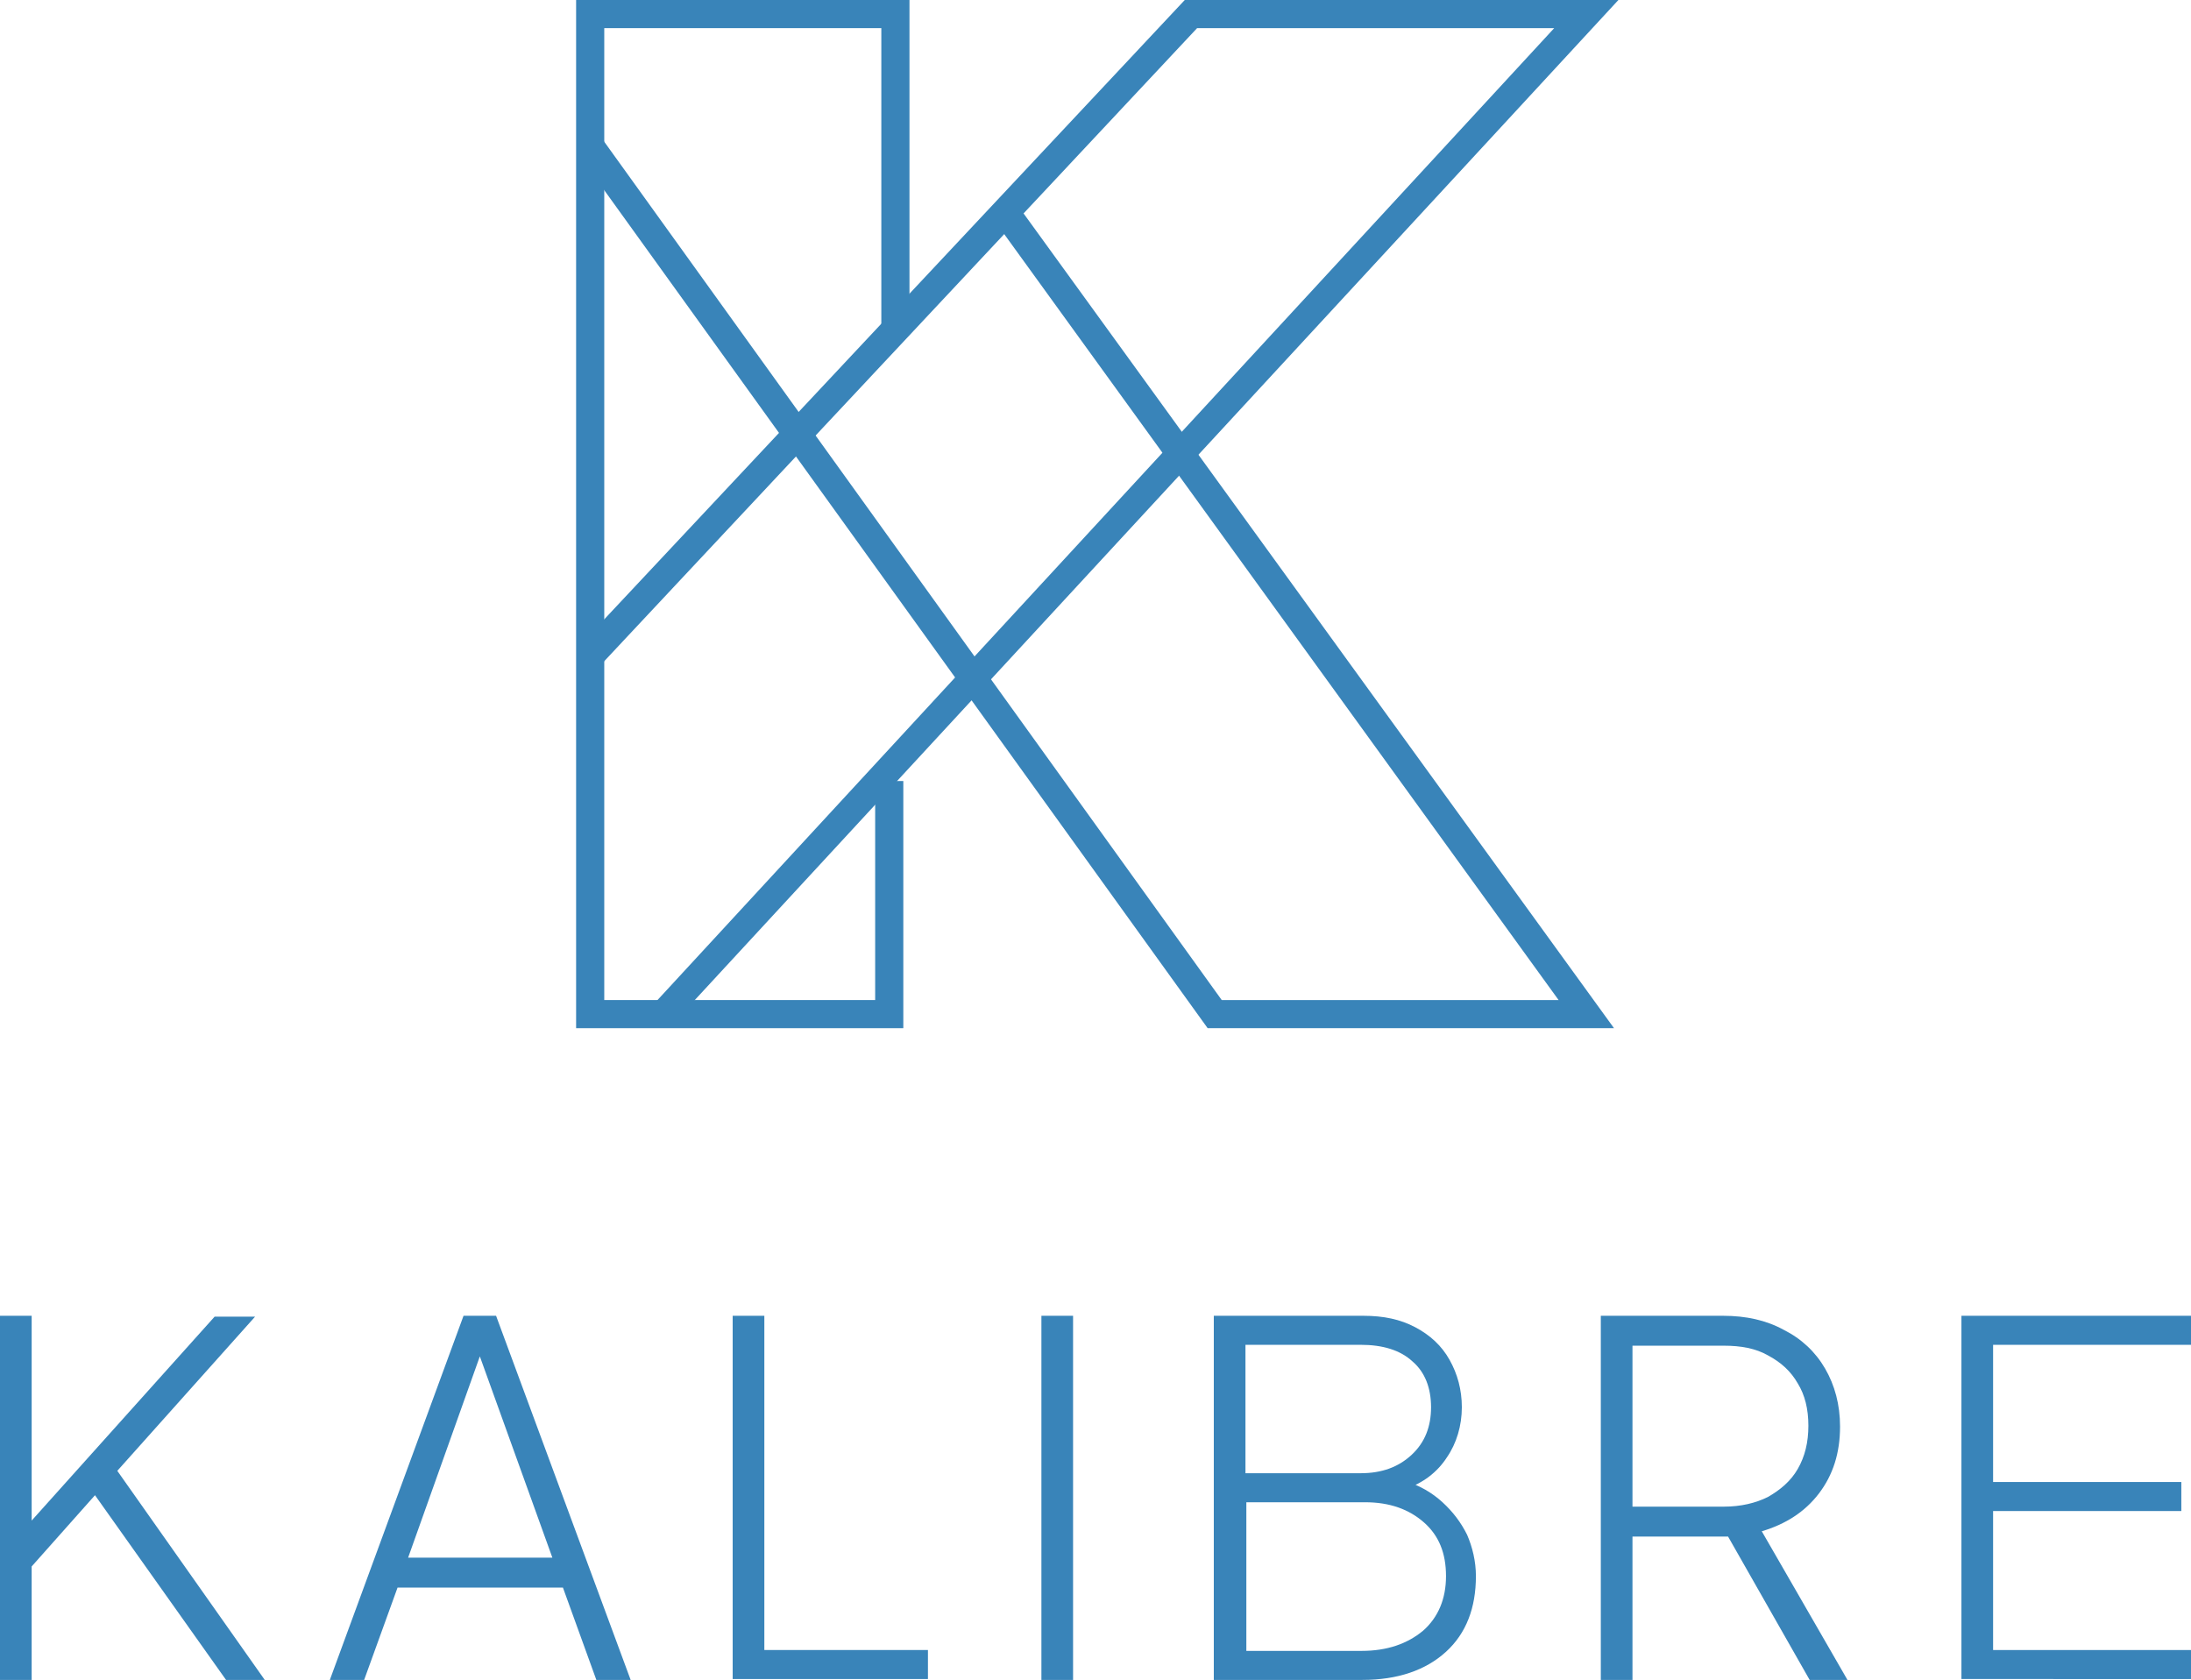
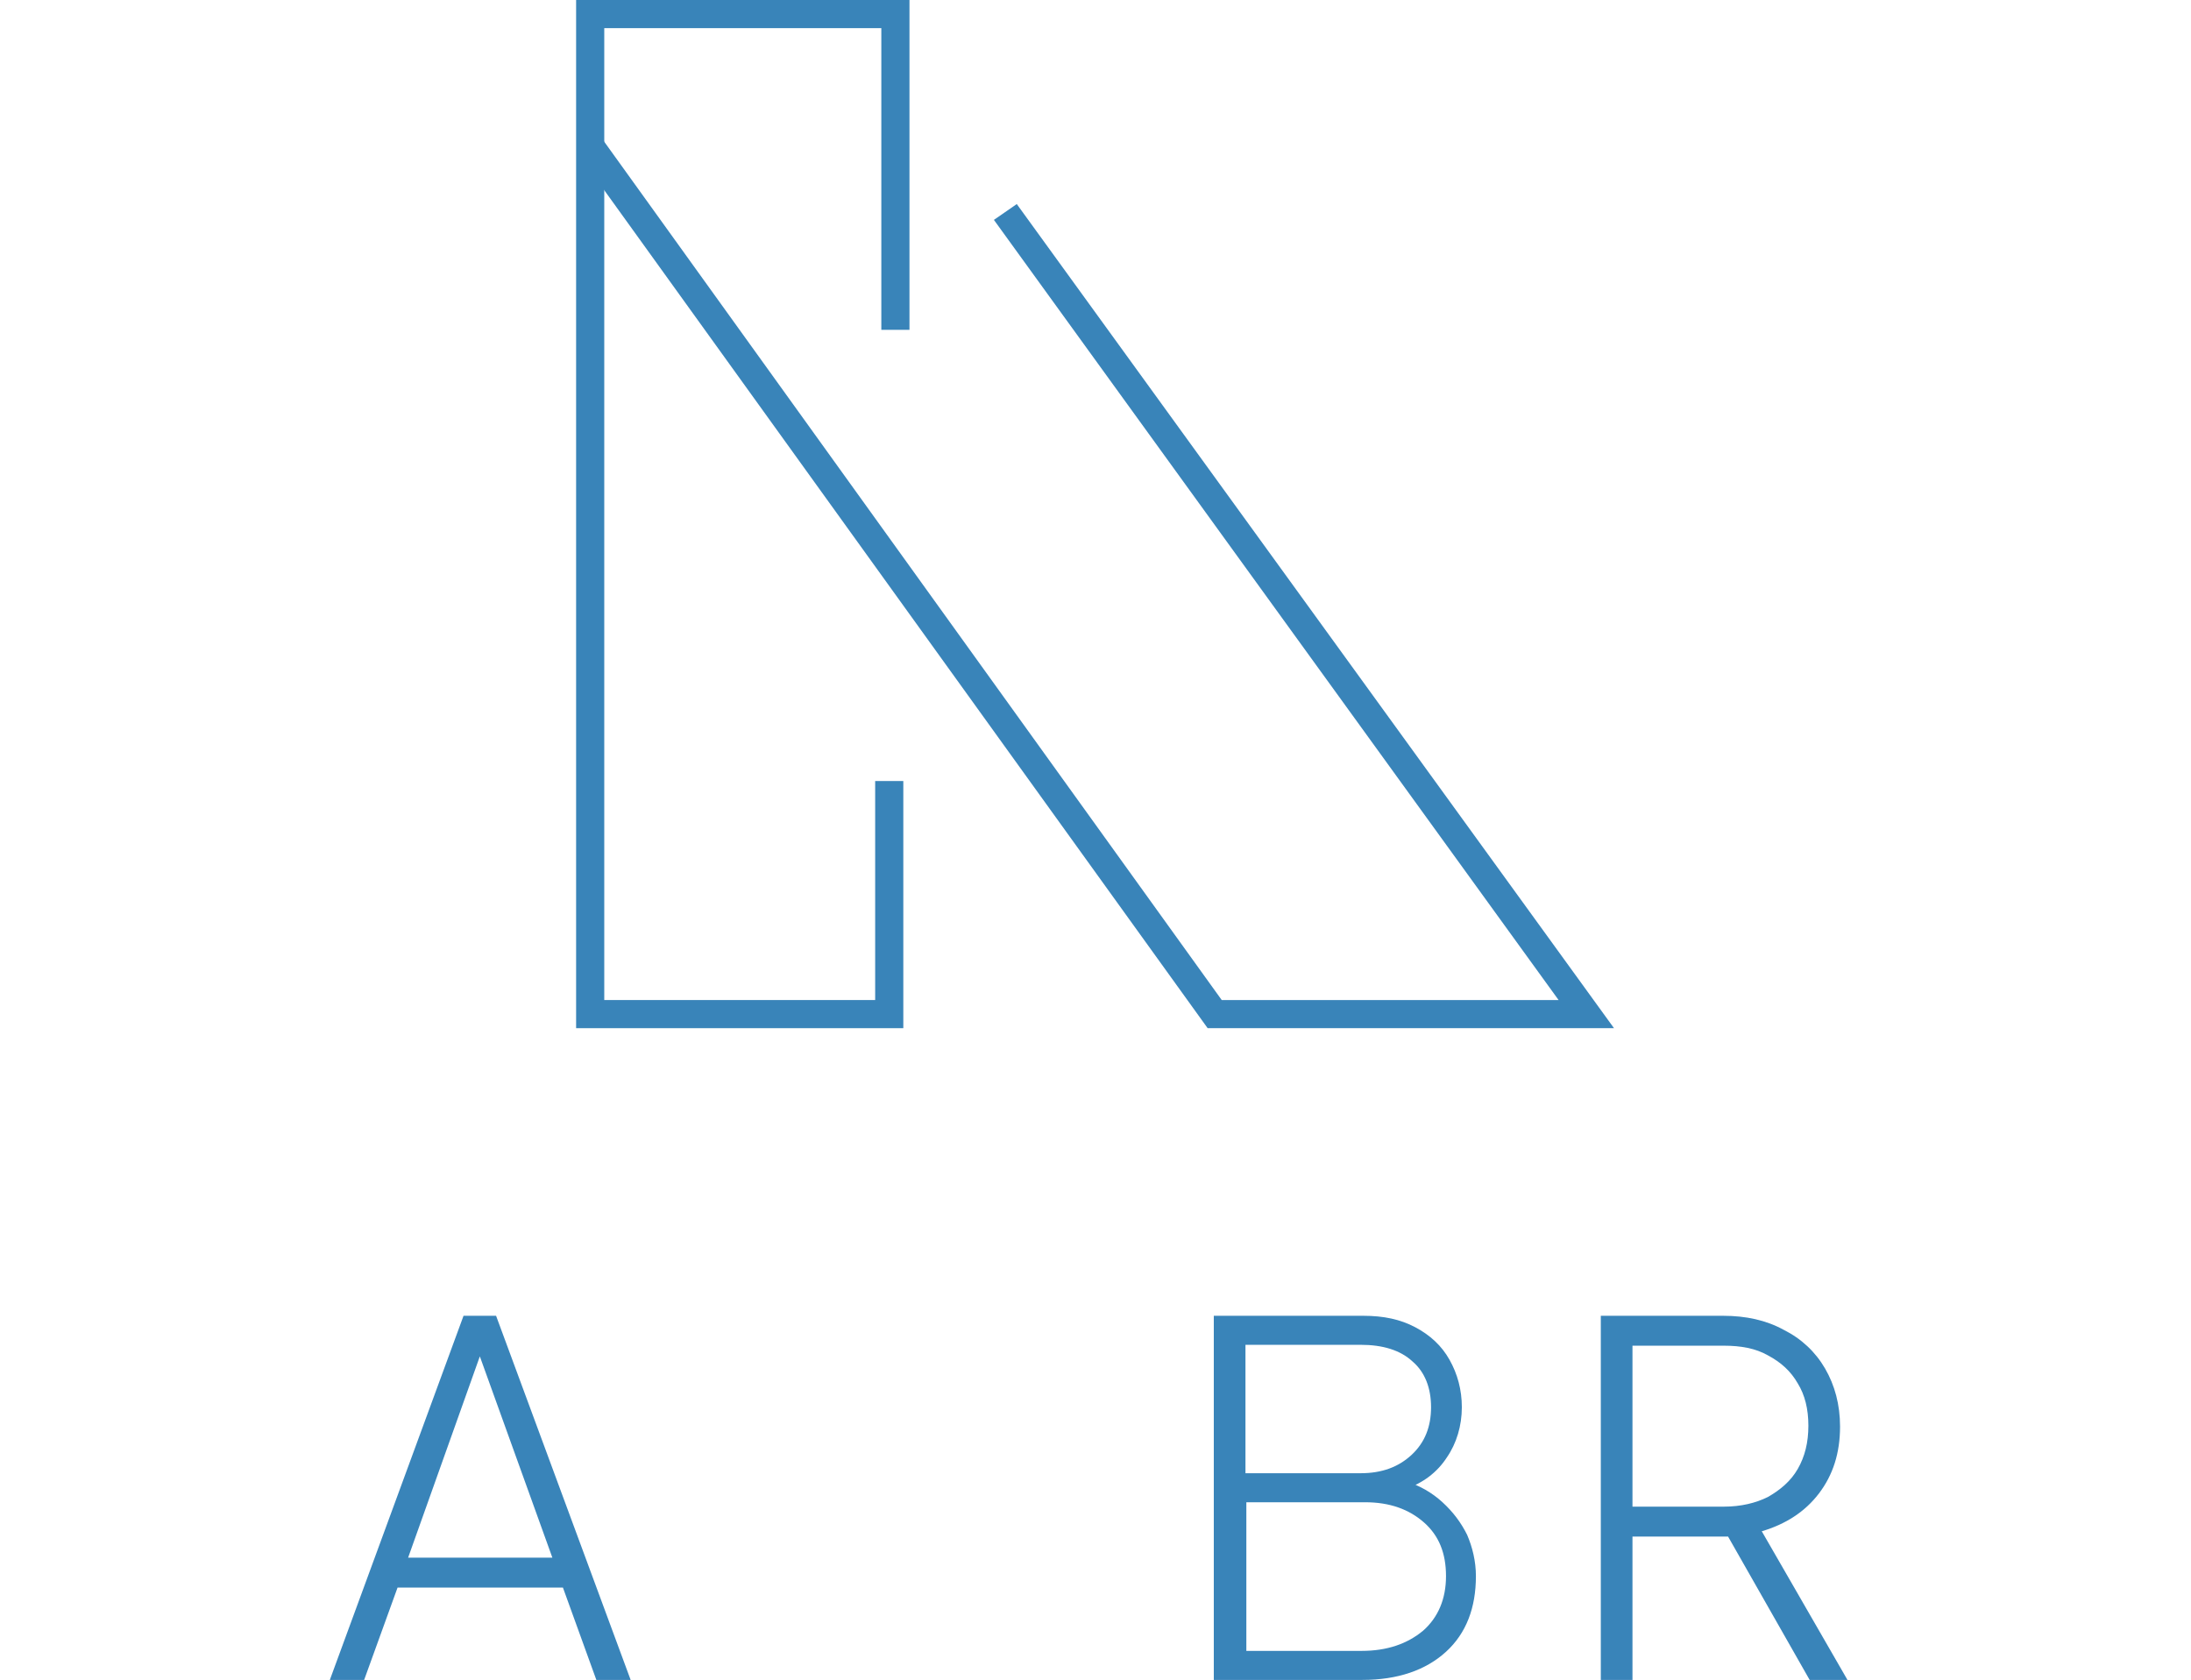
<svg xmlns="http://www.w3.org/2000/svg" version="1.1" id="Layer_1" x="0px" y="0px" viewBox="0 0 249.1 191" style="enable-background:new 0 0 249.1 191;" xml:space="preserve">
  <style type="text/css">
	.st0{fill:#2B68EF;}
	.st1{fill:#FDFDFD;}
	.st2{fill:none;stroke:#FFFFFF;stroke-width:2;stroke-miterlimit:10;}
	.st3{enable-background:new    ;}
	.st4{fill:#06215D;}
	.st5{fill:#69F8CC;}
	.st6{fill:#060606;}
	.st7{fill:#FFFFFF;}
	.st8{fill:#0F64F8;}
	.st9{fill:#0B64F8;}
	.st10{fill:#3984B9;}
	.st11{fill:#707070;}
</style>
  <g>
    <g>
-       <path class="st10" d="M0,191v-41.4h3.6v24.8L2.6,174l21.8-24.3H29l-16.8,18.8l0.2-2.6L30.1,191h-4.4l-14.9-21l-7.2,8.1V191H0z" />
      <path class="st10" d="M37.5,191l15.2-41.4h3.7L71.7,191h-3.9L64,180.5H45.2L41.4,191H37.5z M46.4,177.1h16.4l-8.9-24.7h1.3    L46.4,177.1z" />
-       <path class="st10" d="M83.3,191v-41.4h3.6v38h18.6v3.3H83.3z" />
-       <path class="st10" d="M118.4,191v-41.4h3.6V191H118.4z" />
      <path class="st10" d="M138,191v-41.4h17c2.3,0,4.2,0.4,5.9,1.3c1.7,0.9,3,2.1,3.9,3.7c0.9,1.6,1.4,3.4,1.4,5.4    c0,2.1-0.6,4.1-1.7,5.7c-1.1,1.7-2.7,2.9-4.7,3.6v-0.9c1.6,0.5,3,1.3,4.2,2.4c1.2,1.1,2.1,2.3,2.8,3.7c0.6,1.4,1,3,1,4.7    c0,3.6-1.1,6.5-3.4,8.6c-2.3,2.1-5.5,3.2-9.5,3.2H138z M141.6,167.5h13.1c2.4,0,4.3-0.7,5.8-2.1c1.5-1.4,2.2-3.2,2.2-5.4    c0-2.2-0.7-4-2.1-5.2c-1.4-1.3-3.4-1.9-5.9-1.9h-13.1V167.5z M141.6,187.7h13.2c2.9,0,5.2-0.8,7-2.3c1.7-1.5,2.6-3.6,2.6-6.2    c0-2.6-0.8-4.6-2.5-6.1c-1.7-1.5-3.9-2.3-6.7-2.3h-13.5V187.7z" />
      <path class="st10" d="M182,191v-41.4h13.9c2.6,0,4.9,0.5,6.9,1.6c2,1,3.6,2.5,4.7,4.4c1.1,1.9,1.7,4.1,1.7,6.6    c0,3-0.8,5.5-2.4,7.6c-1.6,2.1-3.8,3.5-6.5,4.3l9.8,17h-4.3l-10.3-18.1l3,1.7h-12.9V191H182z M185.7,171.3H196    c1.9,0,3.6-0.4,5-1.1c1.4-0.8,2.6-1.8,3.4-3.2c0.8-1.4,1.2-3,1.2-4.9c0-1.9-0.4-3.5-1.2-4.8c-0.8-1.4-1.9-2.4-3.4-3.2    c-1.4-0.8-3.1-1.1-5-1.1h-10.4V171.3z" />
-       <path class="st10" d="M223,191v-41.4h26.1v3.3h-22.5v15.6H248v3.3h-21.4v15.8h22.5v3.3H223z" />
    </g>
    <g>
      <g>
-         <polygon class="st10" points="76.5,116.4 74.2,114.3 176.7,3.2 136.1,3.2 68.3,75.6 65.9,73.4 134.7,0 184,0    " />
-       </g>
+         </g>
      <g>
        <polygon class="st10" points="183.5,116.9 137.3,116.9 65.8,17.6 68.4,15.7 138.9,113.7 177.2,113.7 113,25 115.6,23.2    " />
      </g>
      <g>
        <polygon class="st10" points="102.7,116.9 65.5,116.9 65.5,0 103.4,0 103.4,37.5 100.2,37.5 100.2,3.2 68.7,3.2 68.7,113.7      99.5,113.7 99.5,88.8 102.7,88.8    " />
      </g>
    </g>
  </g>
</svg>